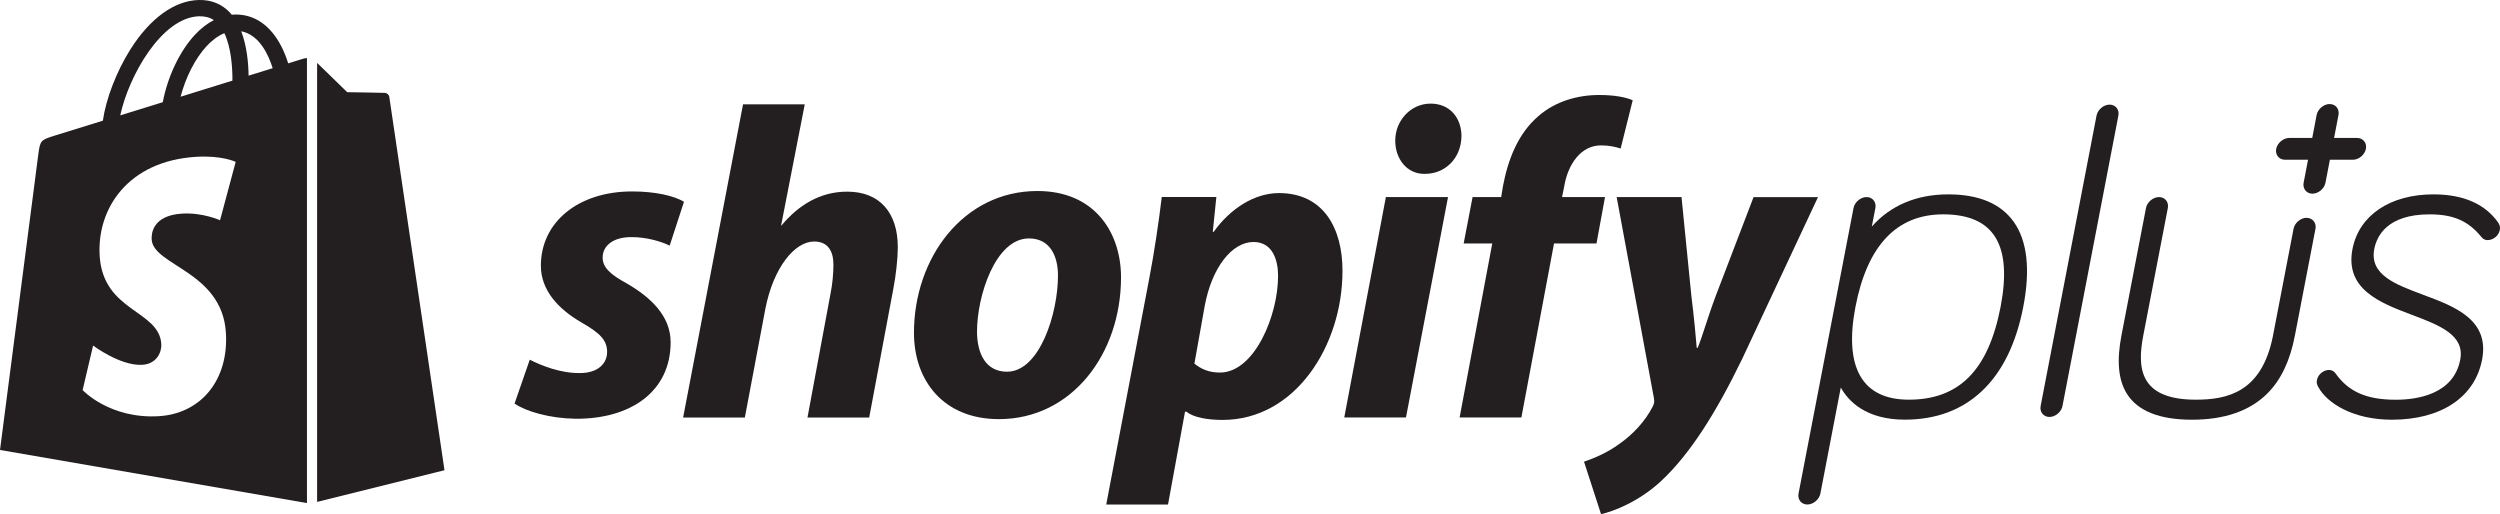
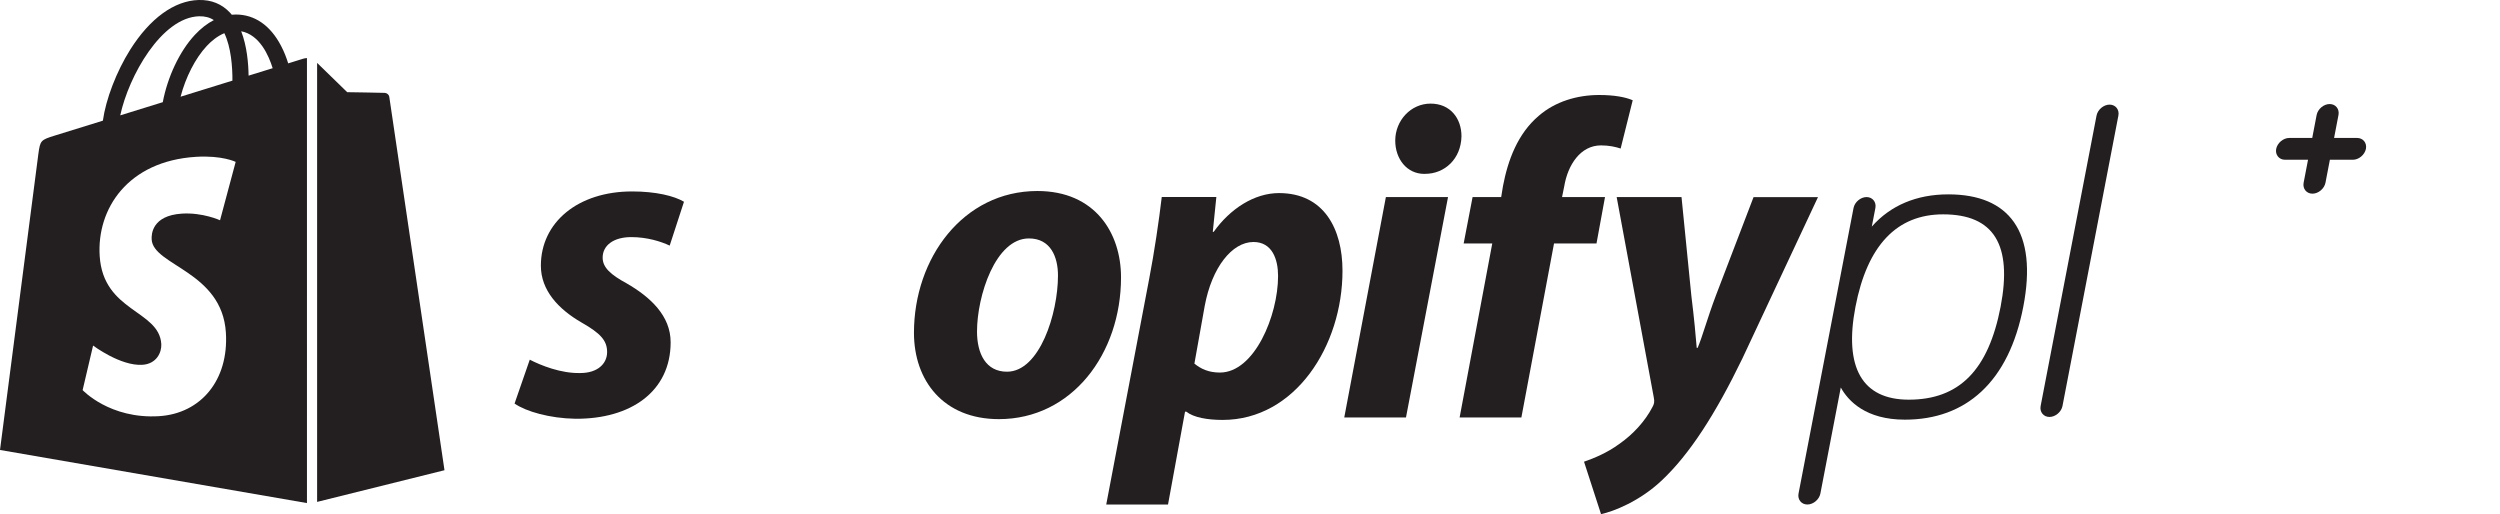
<svg xmlns="http://www.w3.org/2000/svg" id="Layer_2" data-name="Layer 2" viewBox="0 0 470.26 96.71">
  <defs>
    <style>
      .cls-1 {
        fill: #231f20;
      }
    </style>
  </defs>
  <g id="Layer_1-2" data-name="Layer 1">
    <g>
      <path class="cls-1" d="M366.49,36.56c-5.99,0-10.9,2.09-14.4,6.07l.68-3.51c.21-1.11-.54-2.05-1.66-2.05s-2.23,.94-2.45,2.05l-10.35,53.73c-.21,1.11,.54,2.05,1.66,2.05s2.23-.94,2.45-2.05l3.84-19.96c1.41,2.55,4.7,6.05,12.06,6.05,5.76,0,10.6-1.77,14.37-5.27,3.89-3.61,6.55-8.98,7.9-15.97,1.35-6.98,.75-12.34-1.76-15.92-2.43-3.46-6.58-5.22-12.35-5.22h0Zm-7.44,38.62c-8.76,0-12.23-6.04-10.03-17.47,2.22-11.54,7.77-17.39,16.49-17.39,9.53,0,13.06,5.69,10.81,17.39-2.3,11.92-7.79,17.47-17.27,17.47Z" />
-       <path class="cls-1" d="M455.79,55.44c-5.2-1.93-10.11-3.75-9.18-8.6,.47-2.44,2.45-6.52,10.41-6.52,4.47,0,7.3,1.24,9.75,4.27,.46,.57,.98,.57,1.21,.57,1.02,0,2.05-.86,2.24-1.88,.11-.55,0-.88-.24-1.32,0-.02-.02-.03-.03-.05-2.48-3.55-6.59-5.35-12.2-5.35-8.17,0-14.01,3.94-15.24,10.29-1.46,7.6,5.26,10.14,11.2,12.38,5.13,1.94,9.97,3.77,9.07,8.42-1.26,6.56-8.14,7.54-12.13,7.54-5.5,0-8.9-1.5-11.36-5,0,0-.02-.02-.02-.03-.31-.38-.71-.57-1.2-.57-.91,0-2.03,.76-2.24,1.88-.11,.55,0,.88,.24,1.31,1.64,3.07,6.56,6.17,13.86,6.17,9.26,0,15.6-4.23,16.96-11.3,1.46-7.55-5.21-10.02-11.09-12.2h0Z" />
      <path class="cls-1" d="M443.38,25.95h-4.33l.83-4.33c.21-1.11-.54-2.05-1.66-2.05s-2.23,.94-2.45,2.05l-.83,4.33h-4.33c-1.11,0-2.23,.94-2.45,2.05s.54,2.05,1.66,2.05h4.33l-.83,4.33c-.21,1.11,.54,2.05,1.66,2.05s2.23-.94,2.45-2.05l.83-4.33h4.33c1.11,0,2.23-.94,2.45-2.05,.22-1.11-.54-2.05-1.65-2.05Z" />
      <path class="cls-1" d="M99.64,67.65c2.1,1.09,5.89,2.61,9.51,2.52,3.28,0,5.05-1.77,5.05-3.95s-1.26-3.53-4.8-5.55c-4.37-2.52-7.66-6.06-7.66-10.69,0-8.16,6.98-13.97,17.16-13.97,4.46,0,7.91,.84,9.76,1.94l-2.69,8.25c-1.6-.76-4.21-1.6-7.23-1.6-3.28,0-5.38,1.52-5.38,3.87,0,1.85,1.52,3.2,4.46,4.8,4.54,2.61,8.33,6.14,8.33,11.11,0,9.25-7.49,14.47-17.92,14.39-4.8-.08-9.26-1.35-11.44-2.86l2.86-8.25Z" />
-       <path class="cls-1" d="M128.5,78.53l11.27-58.91h11.61l-4.46,22.84,.17-.15c3.11-3.7,7.15-6.26,12.28-6.26,6.06,0,9.51,3.9,9.51,10.46,0,2.02-.34,5.28-.84,7.81l-4.54,24.22h-11.61l4.37-23.49c.33-1.6,.51-3.67,.51-5.26,0-2.52-1.01-4.36-3.62-4.36-3.7,0-7.66,4.94-9.17,12.6l-3.87,20.51h-11.61Z" />
      <path class="cls-1" d="M210.87,52.17c0,14.39-9.26,26.67-22.97,26.67-10.43,0-15.98-7.24-15.98-16.24,0-14.05,9.26-26.67,23.22-26.67,10.86,0,15.73,7.91,15.73,16.24h0Zm-27.09,10.18c0,4.21,1.68,7.57,5.64,7.57,6.14,0,9.59-10.94,9.59-18.09,0-3.45-1.35-6.98-5.47-6.98-6.31,0-9.76,10.85-9.76,17.5Z" />
      <path class="cls-1" d="M208.09,94.89l8.08-42.46c.93-4.8,1.85-11,2.36-15.37h10.27l-.67,6.55h.17c3.11-4.36,7.66-7.29,12.28-7.29,8.5,0,11.95,6.79,11.95,14.61,0,14.14-8.92,28.06-22.55,28.06-2.86,0-5.47-.46-6.82-1.55h-.25l-3.2,17.46h-11.61Zm16.58-26.49c1.26,1.01,2.69,1.68,4.8,1.68,6.48,0,10.94-10.69,10.94-18.17,0-3.11-1.09-6.39-4.63-6.39-4.04,0-7.83,4.8-9.17,12.03l-1.94,10.85Z" />
      <path class="cls-1" d="M252.86,78.53l7.83-41.46h11.69l-7.91,41.46h-11.61Zm15.06-45.82c-3.28,0-5.47-2.81-5.47-6.26,0-3.79,2.94-6.96,6.65-6.96s5.81,2.78,5.81,6.14c-.08,4.29-3.2,7.07-6.81,7.07h-.17Z" />
      <path class="cls-1" d="M274.56,78.53l6.14-32.73h-5.38l1.68-8.73h5.38l.34-2.09c.93-4.88,2.77-9.84,6.73-13.2,3.11-2.69,7.23-3.91,11.36-3.91,2.86,0,4.96,.4,6.31,.99l-2.27,9.08c-1.01-.33-2.19-.59-3.7-.59-3.87,0-6.23,3.68-6.9,7.64l-.42,2.08h8.08l-1.6,8.73h-7.99l-6.14,32.73h-11.61Z" />
      <path class="cls-1" d="M316.3,37.07l1.85,18.56c.51,4.12,.84,7.63,1.01,9.81h.17c.93-2.18,1.77-5.43,3.45-9.89l7.07-18.47h12.12l-14.22,30.35c-5.05,10.43-9.93,18.04-15.23,23-4.12,3.87-9,5.78-11.36,6.28l-3.2-9.86c1.94-.67,4.37-1.69,6.56-3.29,2.69-1.85,4.96-4.38,6.31-6.99,.33-.59,.42-.99,.25-1.83l-6.98-37.67h12.2Z" />
-       <path class="cls-1" d="M433.88,40.97c-1.11,0-2.23,.94-2.45,2.05l-3.92,20.37c-2.13,10.37-8.5,11.79-14.47,11.79-10.76,0-11.03-6.13-9.87-12.12l4.61-23.94c.21-1.11-.54-2.05-1.66-2.05s-2.23,.94-2.45,2.05l-4.61,23.94c-.93,4.82-.6,8.43,1.02,11.01,2.02,3.24,6.14,4.88,12.24,4.88s10.84-1.64,14.12-4.88c2.61-2.58,4.33-6.18,5.25-11.01l3.86-20.03c.21-1.11-.55-2.05-1.66-2.05h0Z" />
      <path class="cls-1" d="M396.82,19.68c-1.11,0-2.23,.94-2.45,2.05l-10.52,54.65c-.21,1.11,.54,2.05,1.66,2.05s2.23-.94,2.45-2.05l10.52-54.65c.21-1.11-.54-2.05-1.66-2.05Z" />
-       <path class="cls-1" d="M57.04,11.04s-1.06,.33-2.83,.88c-.3-.96-.73-2.15-1.36-3.33-2.01-3.83-4.95-5.86-8.5-5.86h-.01c-.25,0-.49,.02-.74,.04-.1-.13-.21-.25-.32-.37C41.73,.74,39.75-.06,37.37,0c-4.59,.13-9.16,3.45-12.87,9.33-2.61,4.14-4.59,9.35-5.15,13.37-5.27,1.63-8.96,2.77-9.04,2.8-2.66,.83-2.74,.92-3.09,3.42-.26,1.9-7.22,55.72-7.22,55.72l57.74,9.99V10.92c-.29,.02-.54,.07-.7,.12Zm-13.33,4.13c-3.06,.95-6.39,1.98-9.74,3.02,.94-3.6,2.73-7.19,4.92-9.54,.81-.87,1.96-1.85,3.31-2.41,1.27,2.65,1.54,6.4,1.52,8.94h0Zm-6.25-12.11c1.08-.02,1.99,.21,2.76,.72-1.24,.64-2.44,1.57-3.56,2.77-2.92,3.13-5.15,7.98-6.04,12.67-2.78,.86-5.5,1.7-8,2.48,1.58-7.37,7.76-18.44,14.84-18.64Zm-8.93,42c.31,4.91,13.23,5.99,13.96,17.49,.57,9.05-4.8,15.24-12.54,15.73-9.29,.59-14.41-4.9-14.41-4.9l1.97-8.38s5.15,3.88,9.27,3.62c2.69-.17,3.65-2.36,3.56-3.91-.4-6.41-10.93-6.03-11.59-16.56-.56-8.86,5.26-17.84,18.1-18.65,4.95-.31,7.48,.95,7.48,.95l-2.94,10.98s-3.27-1.49-7.16-1.25c-5.69,.36-5.76,3.96-5.7,4.86h0ZM46.76,14.23c-.03-2.32-.31-5.56-1.39-8.35,3.48,.66,5.2,4.6,5.92,6.95-1.34,.42-2.87,.89-4.53,1.4Z" />
+       <path class="cls-1" d="M57.04,11.04s-1.06,.33-2.83,.88c-.3-.96-.73-2.15-1.36-3.33-2.01-3.83-4.95-5.86-8.5-5.86h-.01c-.25,0-.49,.02-.74,.04-.1-.13-.21-.25-.32-.37C41.73,.74,39.75-.06,37.37,0c-4.59,.13-9.16,3.45-12.87,9.33-2.61,4.14-4.59,9.35-5.15,13.37-5.27,1.63-8.96,2.77-9.04,2.8-2.66,.83-2.74,.92-3.09,3.42-.26,1.9-7.22,55.72-7.22,55.72l57.74,9.99V10.92c-.29,.02-.54,.07-.7,.12m-13.33,4.13c-3.06,.95-6.39,1.98-9.74,3.02,.94-3.6,2.73-7.19,4.92-9.54,.81-.87,1.96-1.85,3.31-2.41,1.27,2.65,1.54,6.4,1.52,8.94h0Zm-6.25-12.11c1.08-.02,1.99,.21,2.76,.72-1.24,.64-2.44,1.57-3.56,2.77-2.92,3.13-5.15,7.98-6.04,12.67-2.78,.86-5.5,1.7-8,2.48,1.58-7.37,7.76-18.44,14.84-18.64Zm-8.93,42c.31,4.91,13.23,5.99,13.96,17.49,.57,9.05-4.8,15.24-12.54,15.73-9.29,.59-14.41-4.9-14.41-4.9l1.97-8.38s5.15,3.88,9.27,3.62c2.69-.17,3.65-2.36,3.56-3.91-.4-6.41-10.93-6.03-11.59-16.56-.56-8.86,5.26-17.84,18.1-18.65,4.95-.31,7.48,.95,7.48,.95l-2.94,10.98s-3.27-1.49-7.16-1.25c-5.69,.36-5.76,3.96-5.7,4.86h0ZM46.76,14.23c-.03-2.32-.31-5.56-1.39-8.35,3.48,.66,5.2,4.6,5.92,6.95-1.34,.42-2.87,.89-4.53,1.4Z" />
      <path class="cls-1" d="M59.65,94.41l23.96-5.96s-10.31-69.73-10.38-70.21c-.07-.48-.48-.74-.83-.77s-7.09-.13-7.09-.13c0,0-4.11-3.99-5.66-5.51V94.41Z" />
    </g>
  </g>
</svg>